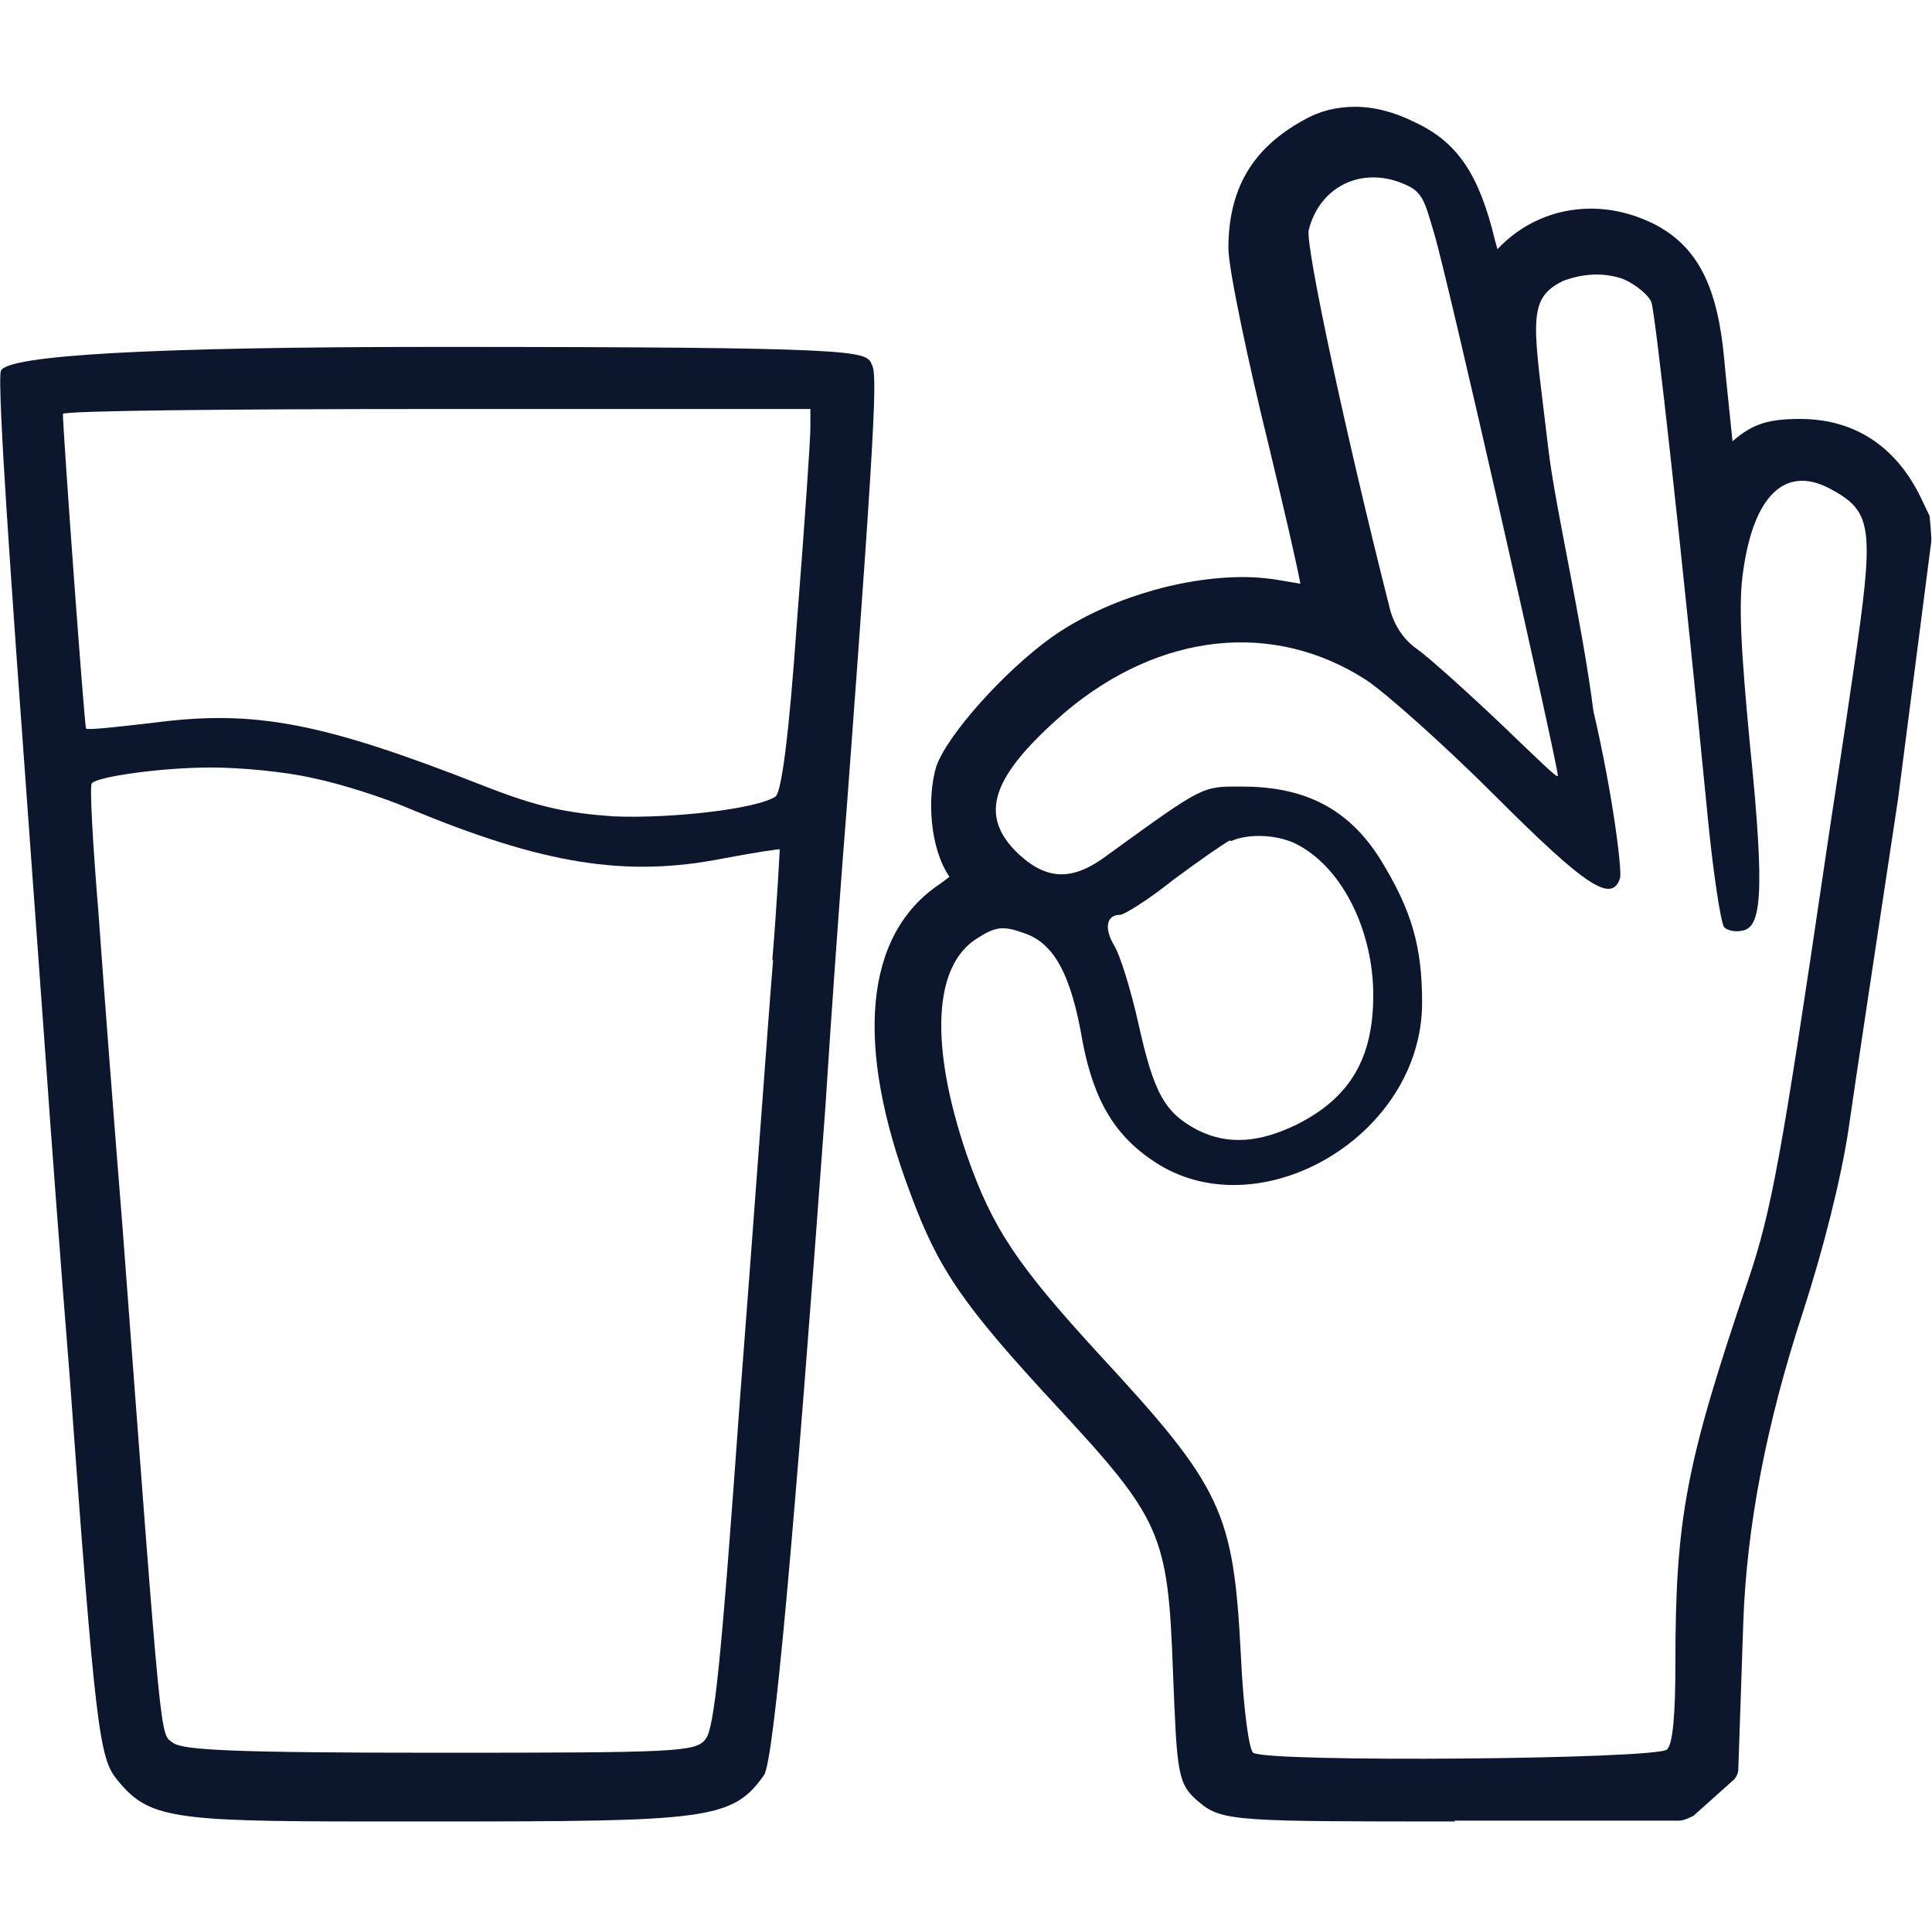
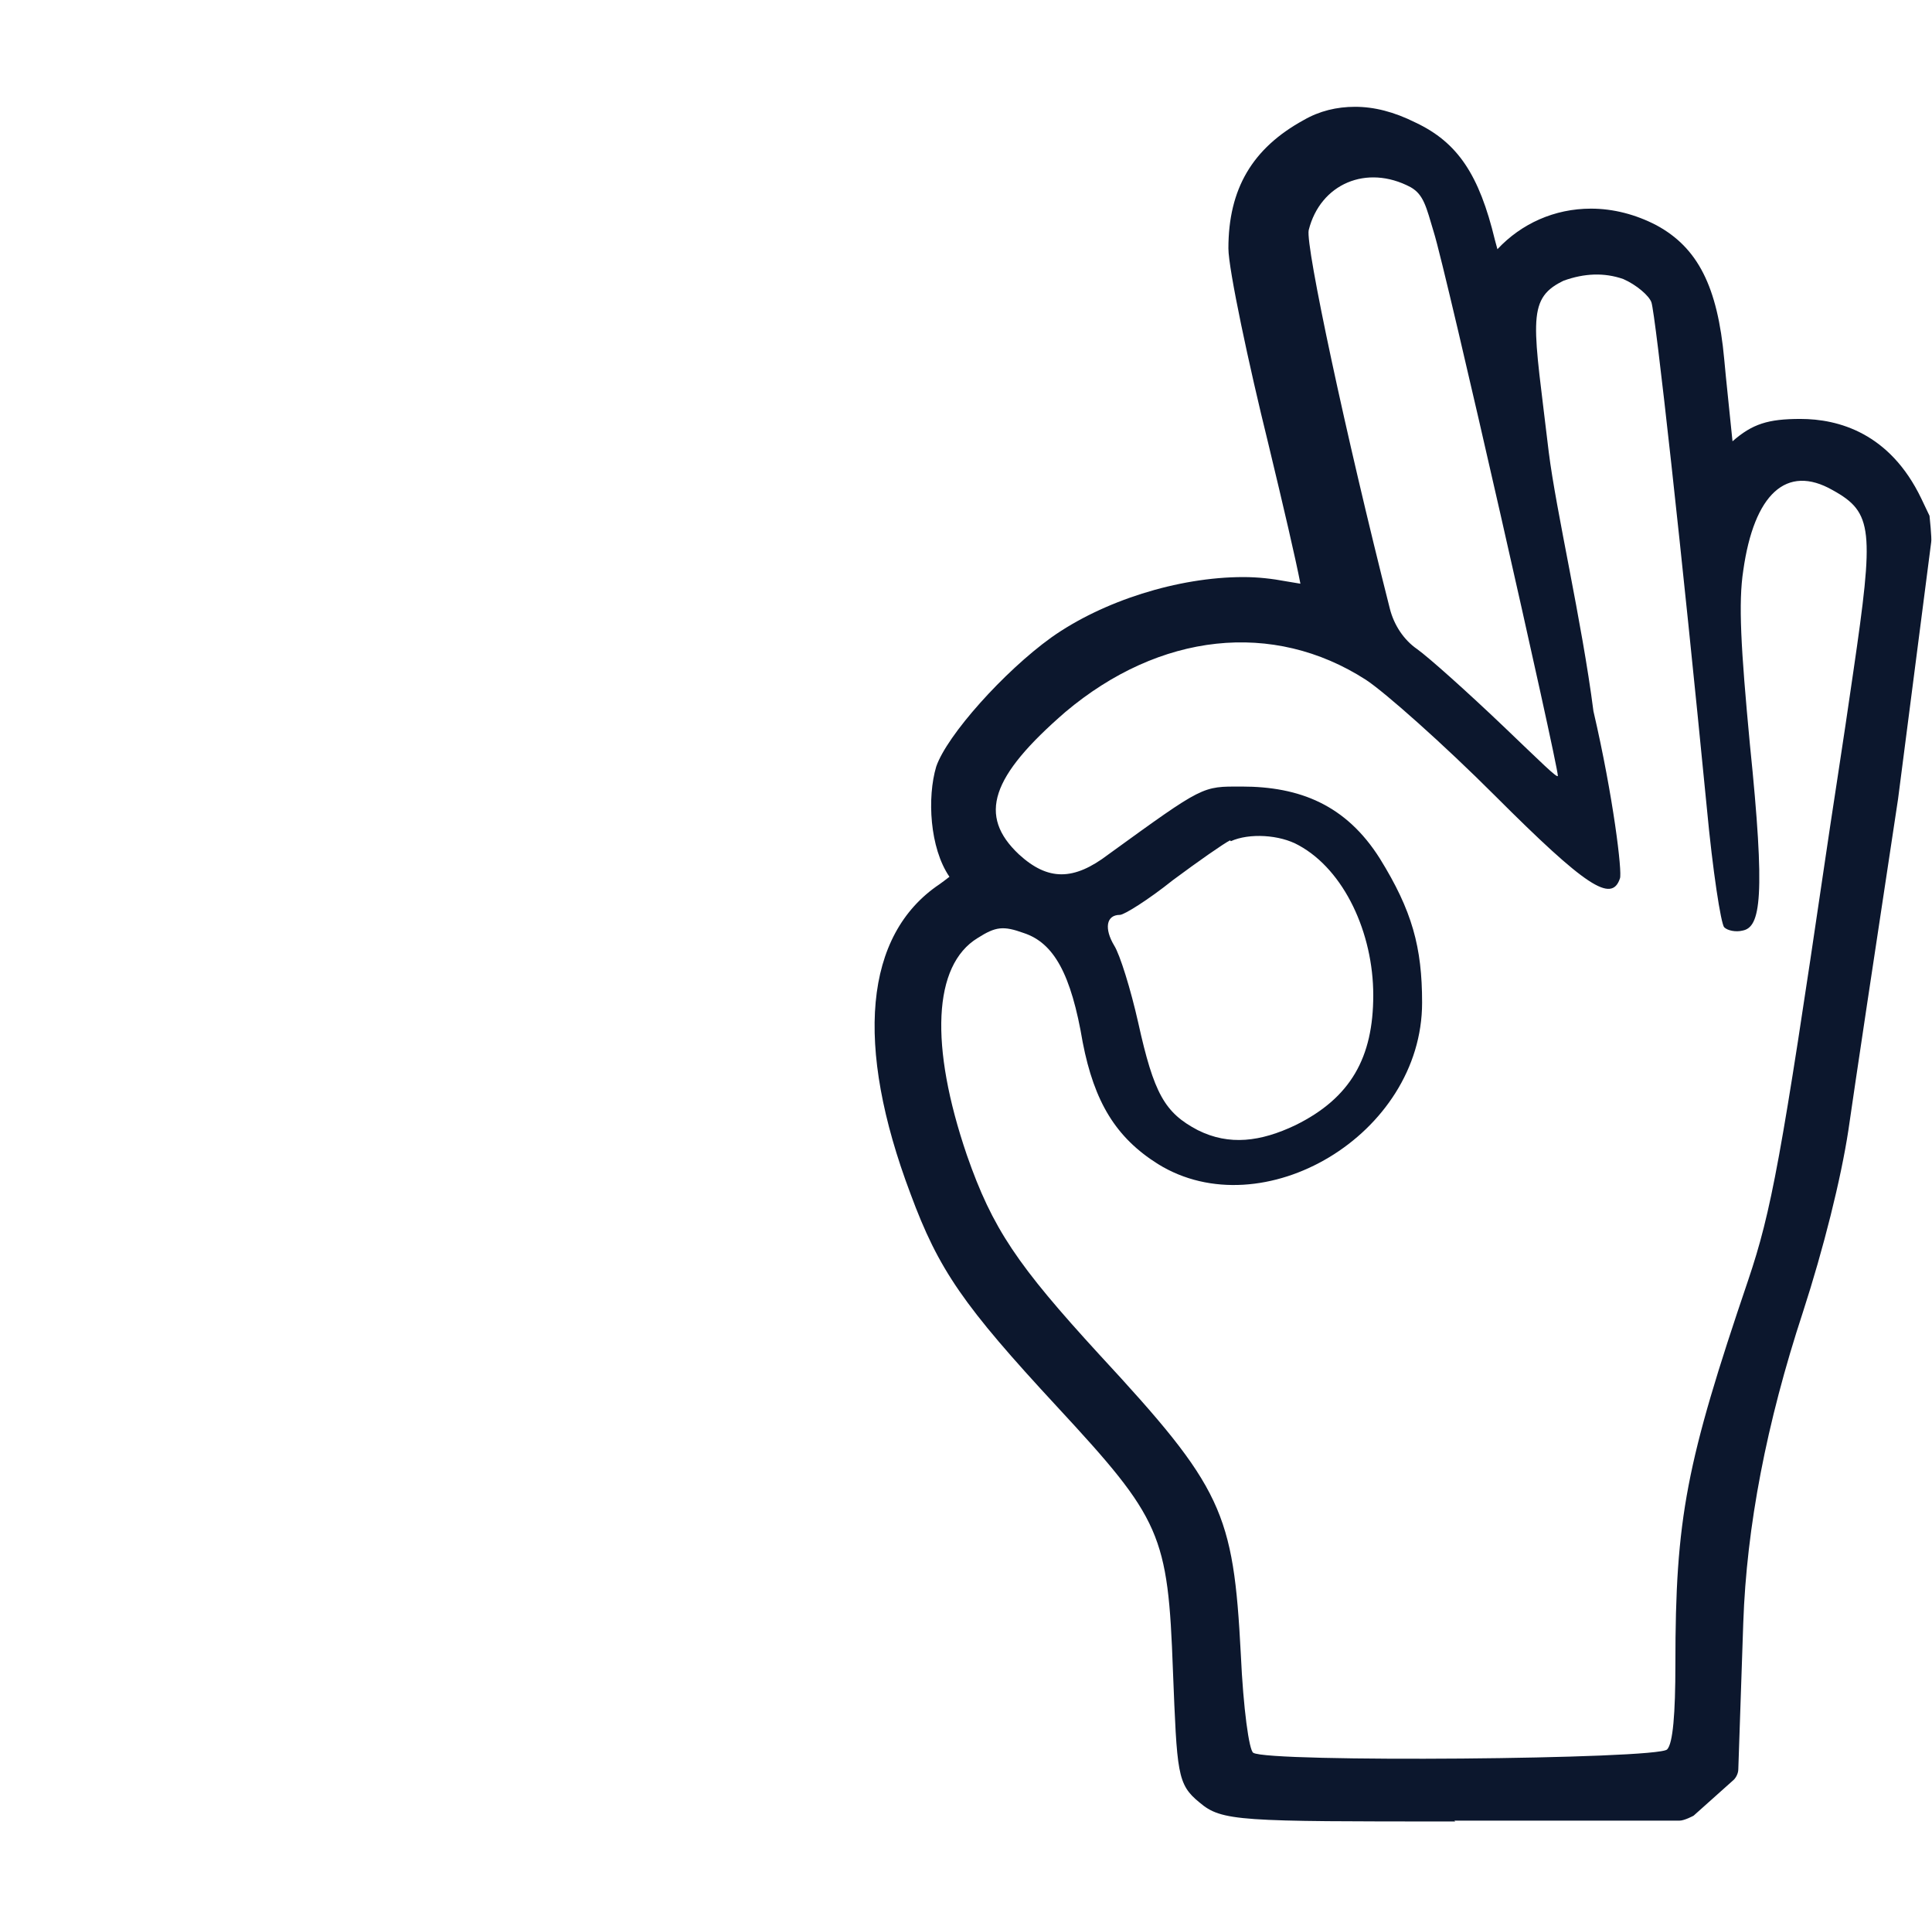
<svg xmlns="http://www.w3.org/2000/svg" id="Layer_1" version="1.1" viewBox="0 0 23.34 23.27">
  <defs>
    <style>
      .st0 {
        fill: #0c172d;
      }
    </style>
  </defs>
  <path class="st0" d="M17.58,22c-2.61,0-2.82,0-3.09-.23-.27-.22-.27-.35-.32-1.59-.06-1.65-.14-1.83-1.4-3.19-1.13-1.22-1.43-1.65-1.77-2.57-.68-1.8-.56-3.13.35-3.74.03-.02.08-.06.12-.09-.24-.35-.27-.96-.16-1.33.13-.38.82-1.15,1.39-1.56.62-.44,1.53-.73,2.32-.73.18,0,.35.02.51.05.06.01.12.02.18.03-.06-.31-.2-.91-.39-1.7-.23-.93-.48-2.1-.48-2.35,0-.72.29-1.21.91-1.55.19-.11.4-.16.62-.16.23,0,.47.06.73.19.51.24.77.63.96,1.42l.03.11c.29-.31.69-.49,1.13-.49.27,0,.54.07.79.2.5.27.74.74.82,1.62l.02.21c.03.28.06.6.08.78.24-.21.43-.27.82-.27.46,0,1.08.17,1.46.96l.1.21s.03.28.02.32l-.4,3.1c-.26,1.71-.53,3.51-.6,4-.09.59-.3,1.43-.55,2.2-.44,1.34-.68,2.59-.72,3.75l-.06,1.77c0,.05-.03.11-.07.14l-.47.42s-.11.06-.17.06h-2.72,0ZM15.81,2.78c-.04.19.45,2.48.98,4.57.05.2.17.38.33.49.14.1.61.52,1.05.94.44.42.65.63.65.59,0-.14-1.35-6.1-1.5-6.57-.09-.3-.12-.45-.28-.54-.53-.28-1.09-.04-1.23.52h0ZM18.87,3.4c-.44.22-.34.53-.16,2.06.09.72.4,2.04.54,3.13.24,1.03.35,1.95.32,2.02-.1.3-.41.1-1.51-1-.62-.62-1.33-1.25-1.56-1.4-1.12-.72-2.49-.57-3.63.39-.9.78-1.06,1.25-.56,1.72.35.32.66.32,1.08,0,1.16-.84,1.13-.82,1.61-.82.7,0,1.26.22,1.67.87.39.63.51,1.07.51,1.74,0,1.6-1.93,2.73-3.19,1.95-.51-.32-.77-.75-.91-1.47-.14-.83-.35-1.2-.71-1.32-.25-.09-.34-.08-.56.06-.54.33-.58,1.3-.13,2.62.31.89.61,1.33,1.6,2.41,1.49,1.61,1.62,1.9,1.71,3.62.03.66.1,1.16.15,1.19.17.12,4.89.08,5-.04.07-.07.1-.43.1-1.03,0-1.77.13-2.43.88-4.64.28-.83.4-1.48.93-5.08.06-.42.22-1.43.34-2.27.25-1.71.24-1.92-.25-2.19-.56-.32-.95.05-1.08.97-.06.39-.03.93.08,2.1.19,1.85.13,2.21-.09,2.25-.08.02-.18,0-.22-.04-.04-.04-.14-.69-.21-1.44-.3-3.07-.62-5.97-.67-6.11-.03-.08-.18-.21-.34-.28-.23-.08-.47-.07-.72.02h0ZM14.86,10.15c-.08.04-.38.25-.69.48-.3.24-.59.42-.64.42-.17,0-.19.17-.07.37.07.11.2.53.29.93.19.86.32,1.09.72,1.3.38.19.76.14,1.18-.06.67-.33.94-.82.94-1.57s-.35-1.51-.9-1.81c-.23-.13-.6-.15-.82-.05Z" />
-   <path class="st0" d="M10.53,4.39c-.09-.15-.12-.2-5.25-.2-3.44,0-5.2.1-5.27.29-.05.18.17,3.12.19,3.45l.35,4.83c.06.87.19,2.6.29,3.84.31,4.27.36,4.63.57,4.89.38.47.64.51,3.04.51h.84c3.25,0,3.56-.02,3.94-.56.12-.18.36-2.86.74-8.05l.06-.91c.06-.88.14-1.99.2-2.73.39-5.21.36-5.25.29-5.37h0ZM9.34,11.59c-.06.72-.23,3.11-.4,5.3-.23,3.21-.31,4-.42,4.12-.12.15-.35.16-3.21.16-2.47,0-3.1-.03-3.22-.12-.16-.12-.13.16-.61-6.23-.1-1.24-.23-2.94-.29-3.79-.07-.85-.11-1.55-.08-1.57.07-.08.84-.19,1.44-.19.35,0,.9.05,1.24.13.34.07.86.24,1.14.36,1.63.68,2.63.84,3.8.61.37-.07.69-.12.69-.11,0,0-.03.61-.09,1.34h0ZM9.79,5.17c0,.14-.07,1.17-.16,2.31-.1,1.44-.19,2.08-.26,2.14-.22.15-1.26.27-1.96.24-.56-.04-.91-.11-1.57-.37-1.96-.77-2.77-.92-3.99-.76-.43.05-.79.09-.81.07s-.28-3.6-.28-3.8c0-.04,2.03-.06,4.51-.06h4.52v.24h0Z" />
</svg>